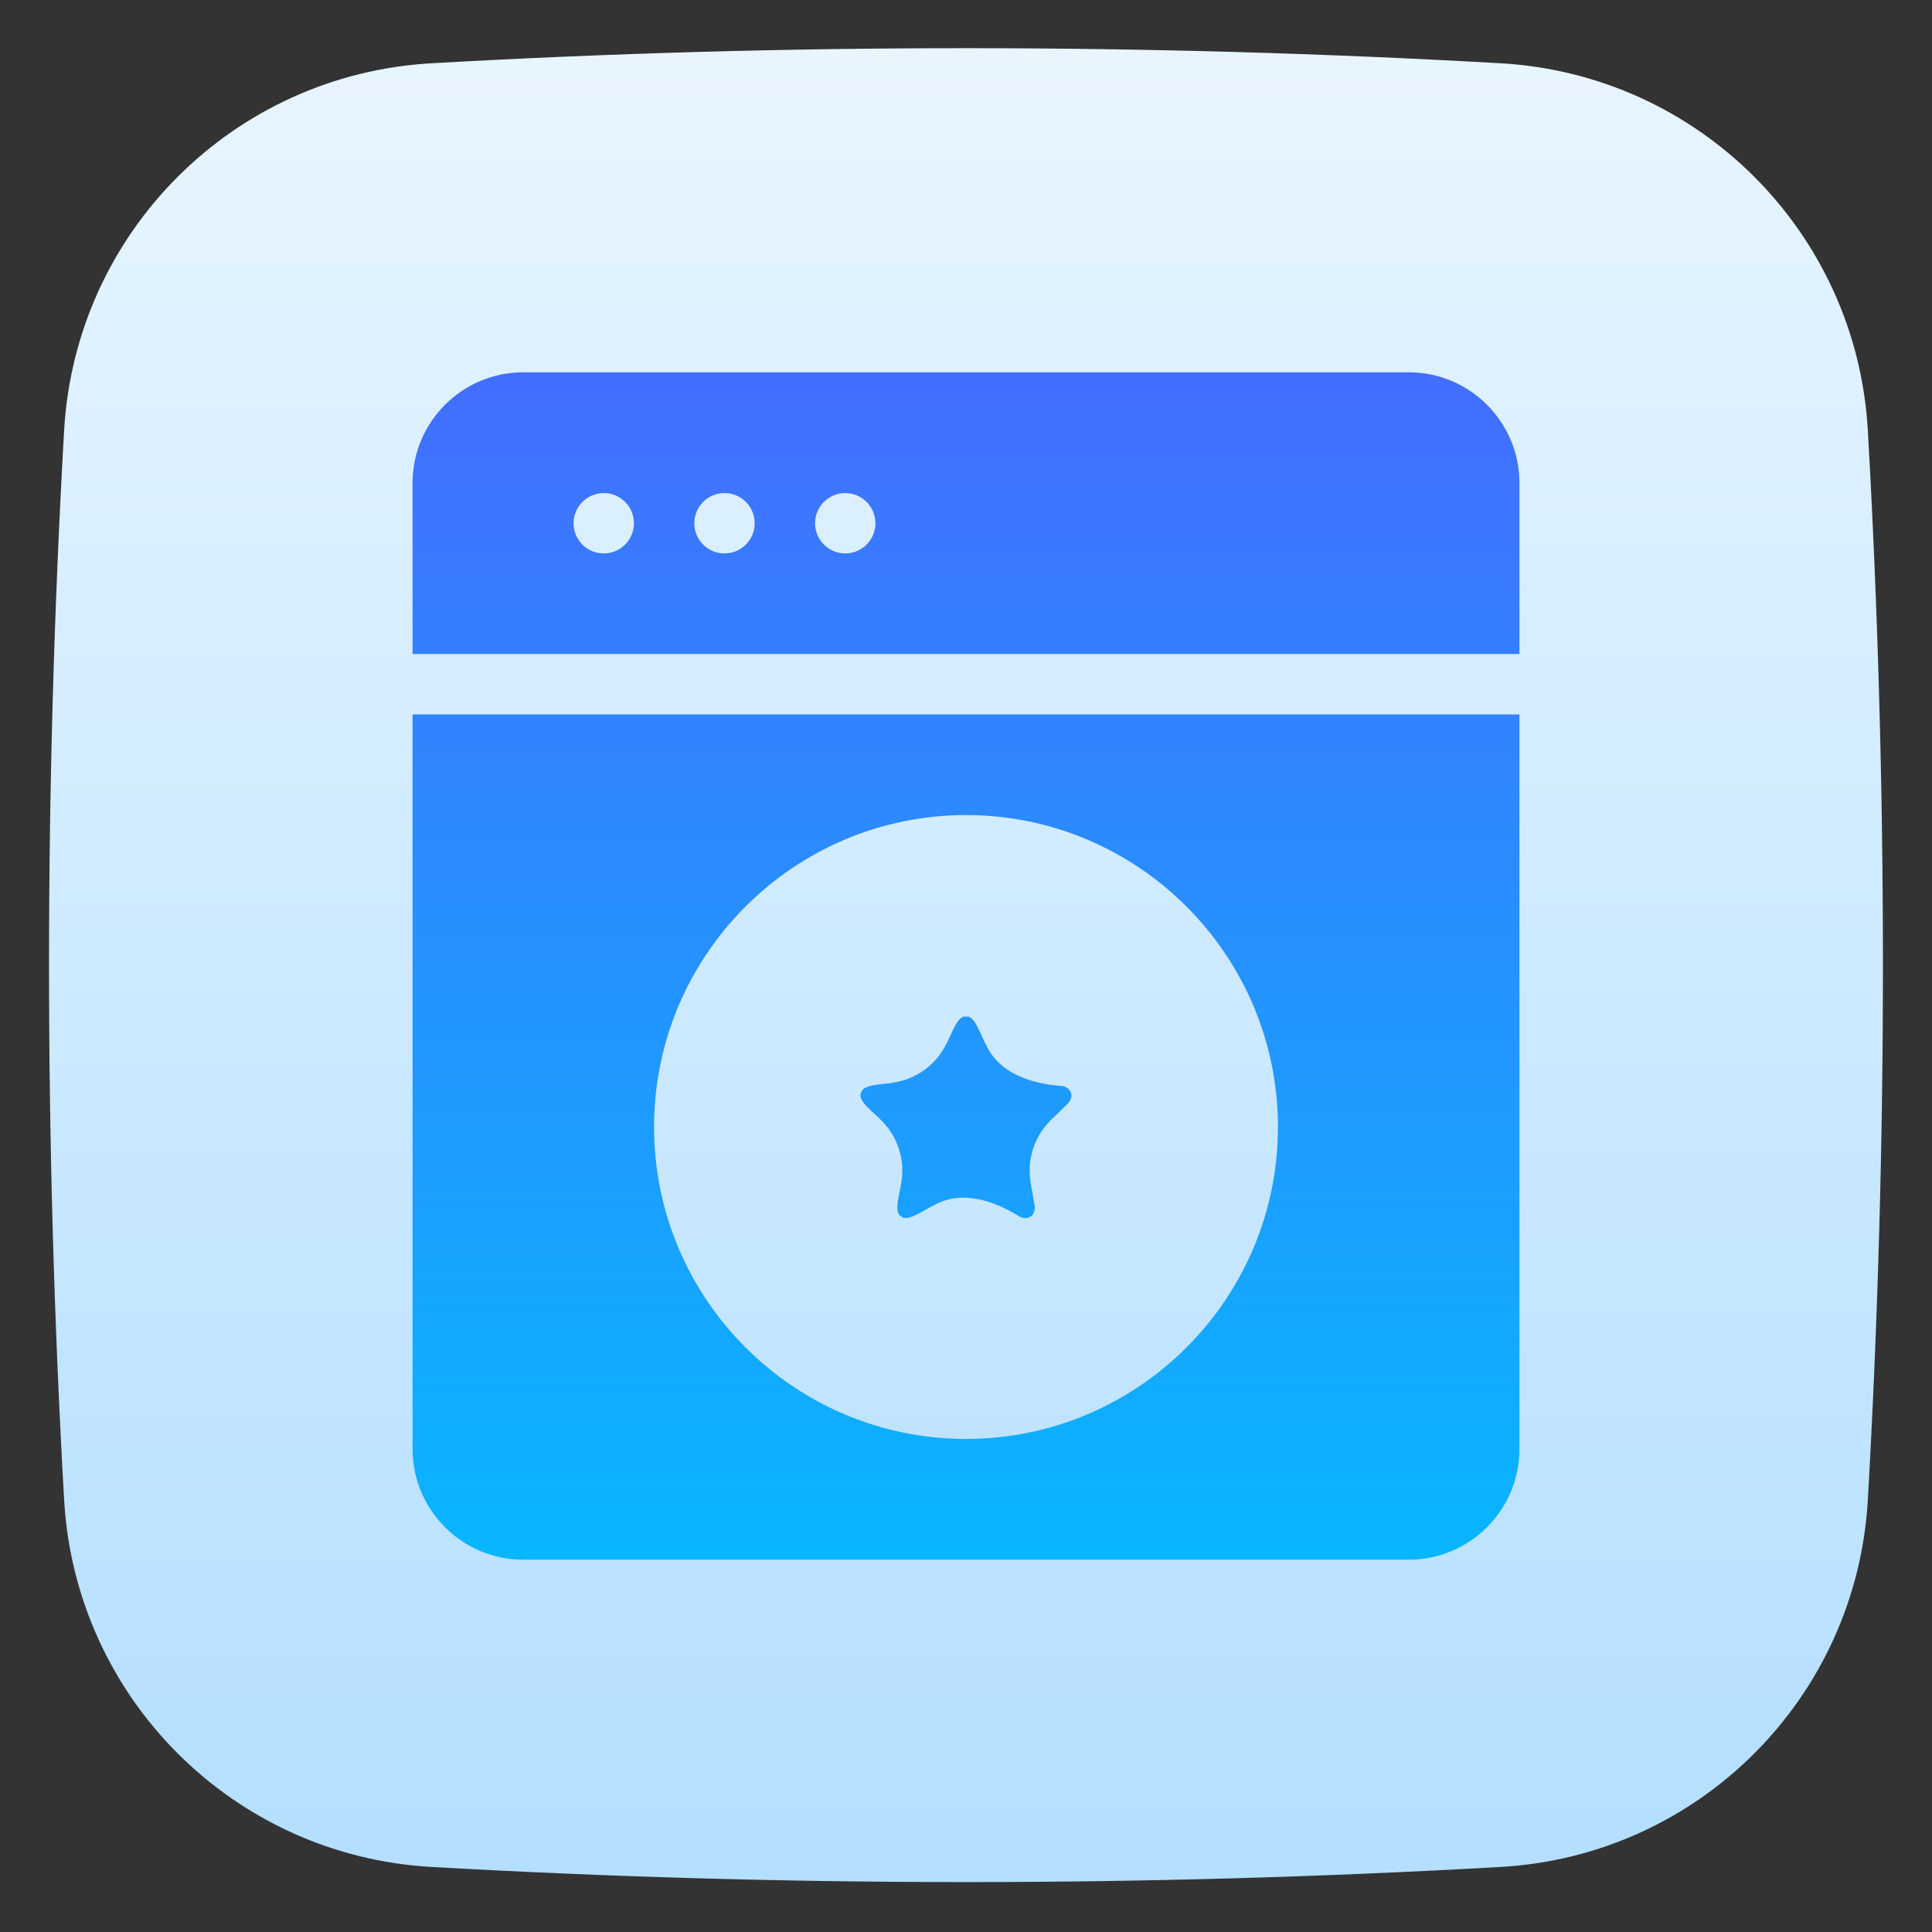
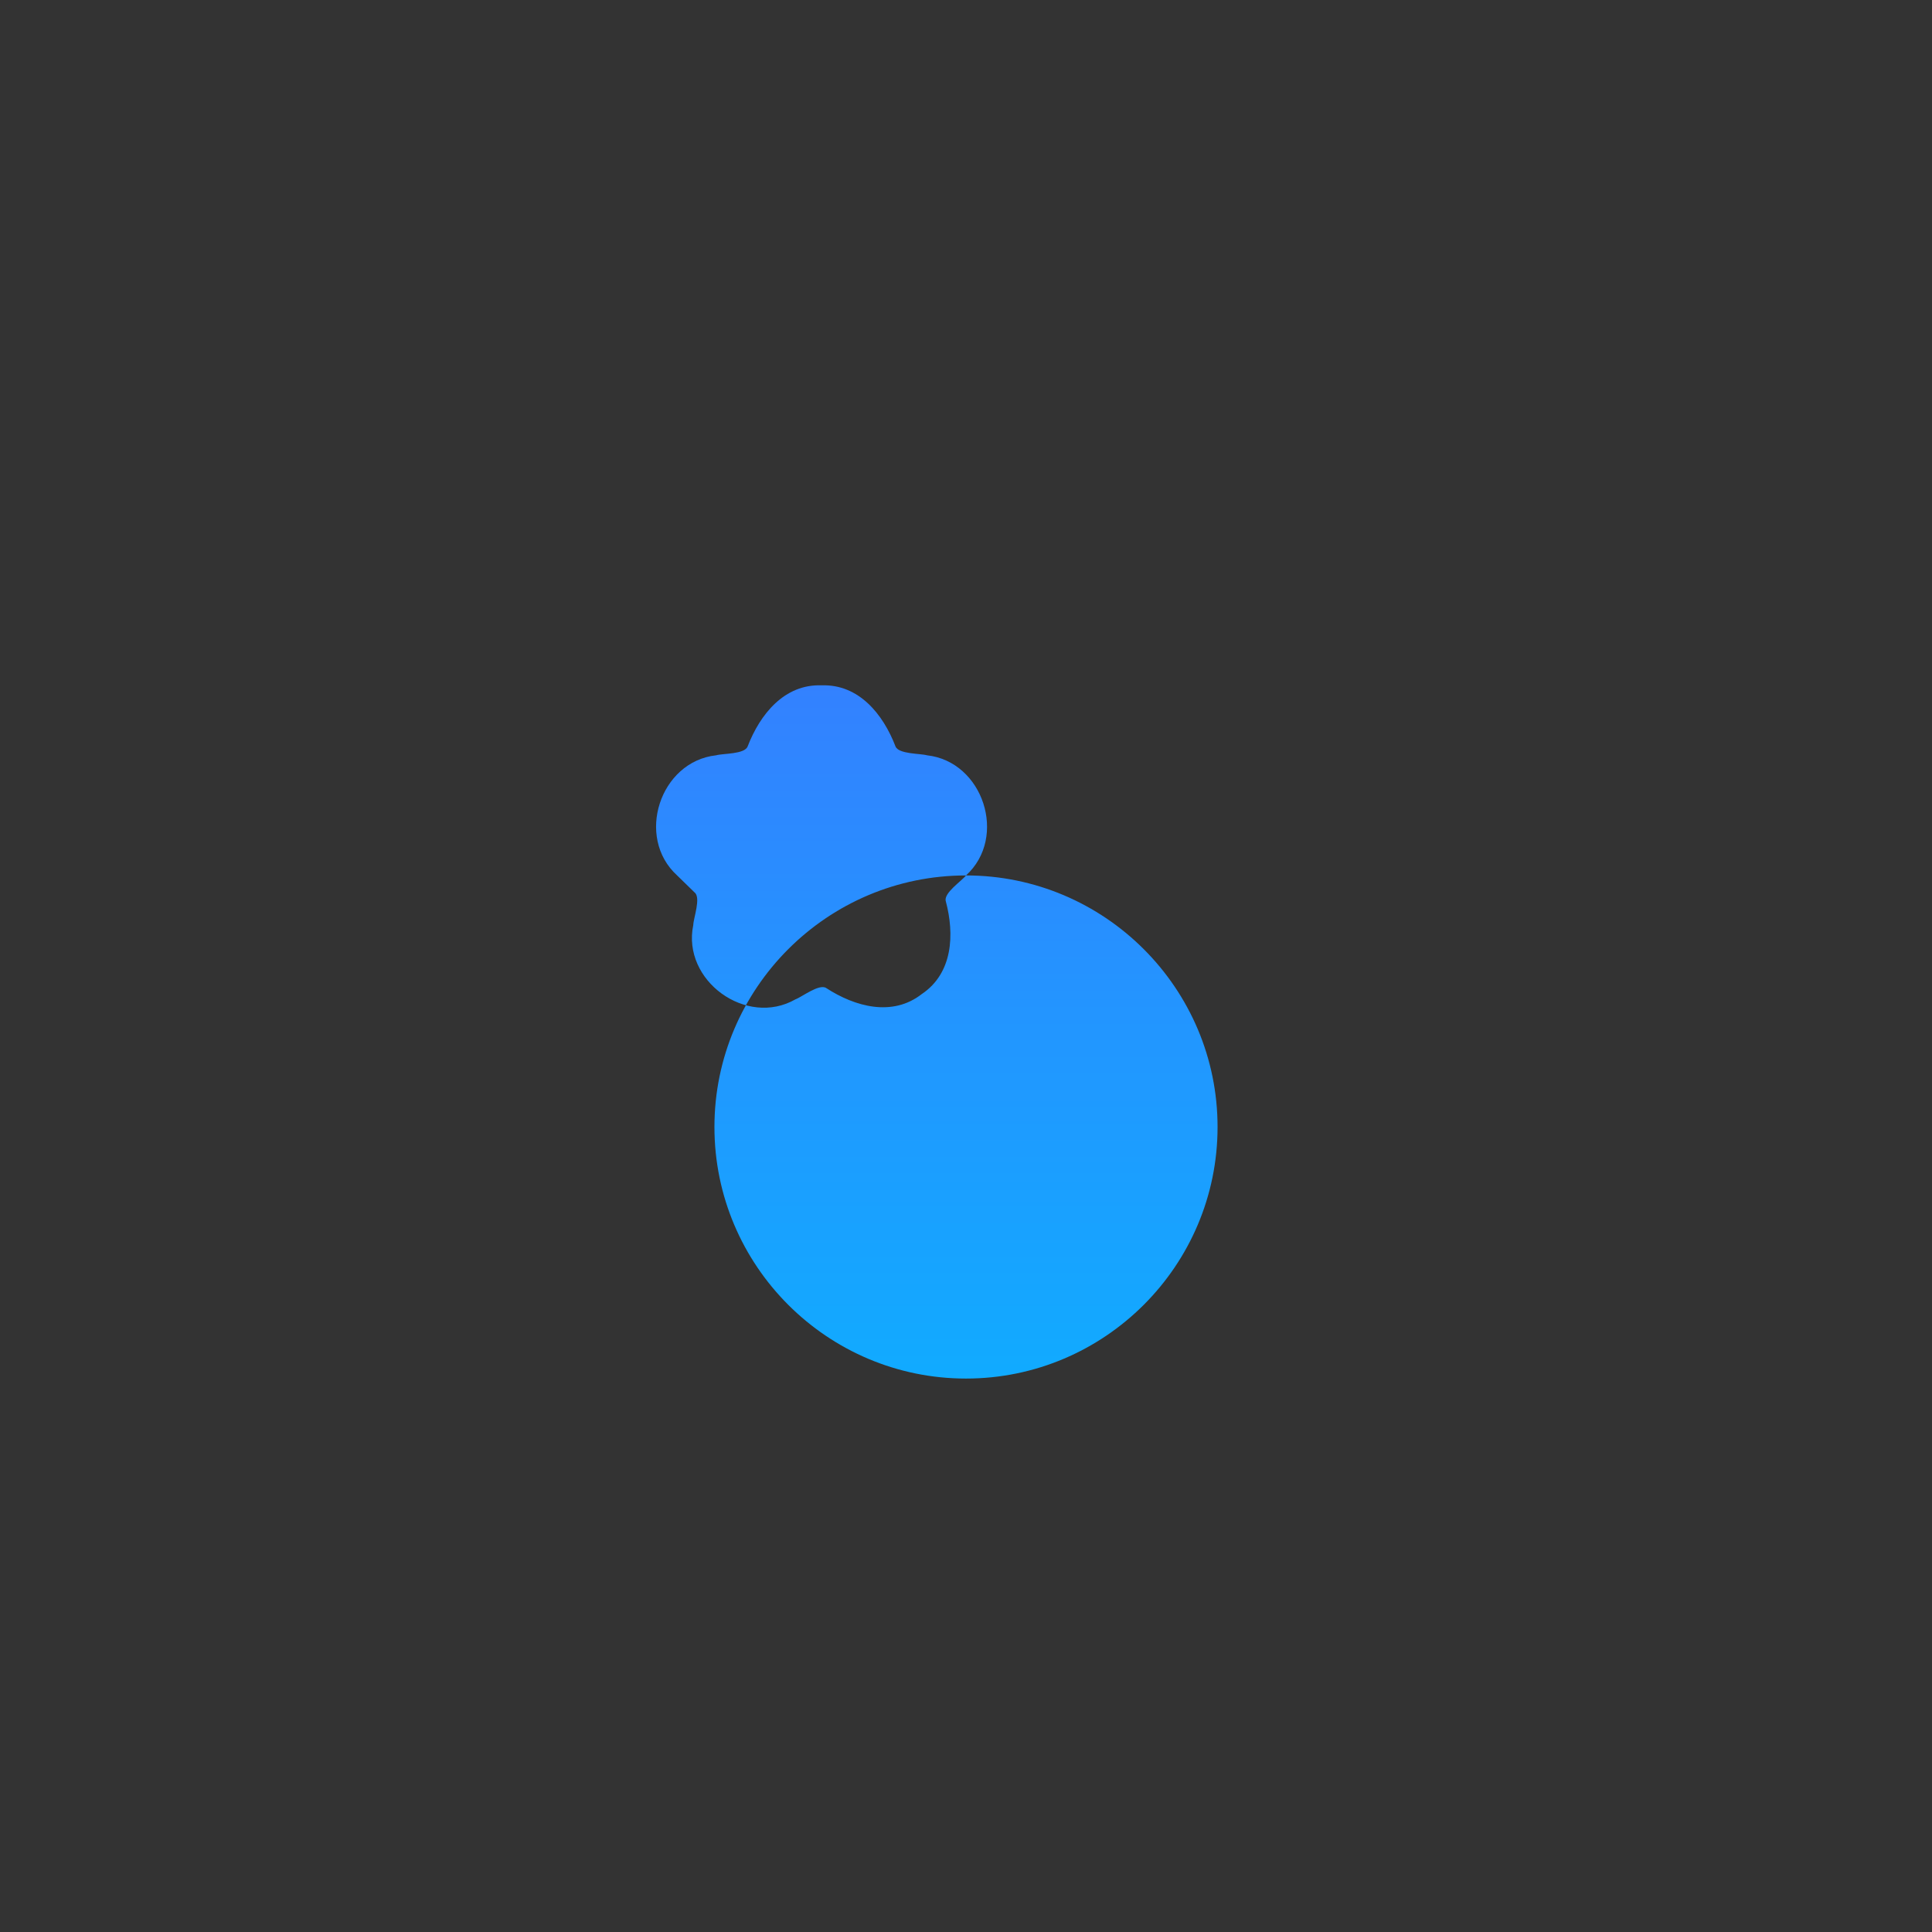
<svg xmlns="http://www.w3.org/2000/svg" xmlns:xlink="http://www.w3.org/1999/xlink" id="Flat_Gradient" height="512" viewBox="0 0 48 48" width="512">
  <rect x="0" y="0" width="48" height="48" fill="#333333" stroke="none" />
  <linearGradient id="SVGID_1_" gradientUnits="userSpaceOnUse" x1="24" x2="24" y1="1.021" y2="45.959">
    <stop offset="0" stop-color="#e8f5ff" />
    <stop offset="1" stop-color="#b4dfff" />
  </linearGradient>
  <linearGradient id="lg1">
    <stop offset="0" stop-color="#466aff" />
    <stop offset="1" stop-color="#06b8ff" />
  </linearGradient>
  <linearGradient id="SVGID_2_" gradientUnits="userSpaceOnUse" x1="23.999" x2="23.999" xlink:href="#lg1" y1="7.468" y2="39.683" />
  <linearGradient id="SVGID_3_" gradientUnits="userSpaceOnUse" x1="24" x2="24" xlink:href="#lg1" y1="7.468" y2="39.683" />
-   <path d="m46.406 10.696c-.279-4.922-4.202-8.845-9.124-9.124-8.813-.5-17.751-.5-26.564 0-4.922.279-8.845 4.202-9.125 9.124-.5 8.813-.5 17.751 0 26.564.28 4.922 4.202 8.845 9.125 9.124 8.832.501 17.732.501 26.564 0 4.922-.279 8.845-4.202 9.124-9.124.5-8.813.5-17.751 0-26.564z" fill="url(#SVGID_1_)" />
  <g>
    <path d="m26.403 26.983c-.756-.052-1.582-.297-1.913-1.045-.095-.13-.268-.74-.49-.678-.219-.061-.4.546-.491.679-.253.516-.746.874-1.316.958-.155.044-.785.03-.798.256-.121.192.393.547.494.677.413.402.601.981.503 1.549-.005.154-.214.759-.003.837.144.174.642-.204.796-.261.709-.41 1.519-.121 2.16.279.208.089.383-.039.363-.263-0-0-.102-.593-.102-.593-.097-.567.091-1.146.503-1.549l.431-.42c.149-.173.081-.375-.139-.427z" fill="url(#SVGID_2_)" />
    <g fill="url(#SVGID_3_)">
-       <path d="m37.75 16.25v-4.25c0-1.517-1.233-2.75-2.75-2.75h-22c-1.517 0-2.75 1.233-2.75 2.75v4.25zm-16.75-4c.414 0 .75.336.75.75 0 .414-.336.75-.75.75-.414 0-.75-.336-.75-.75 0-.414.336-.75.75-.75zm-3 0c.414 0 .75.336.75.75 0 .414-.336.75-.75.75-.414 0-.75-.336-.75-.75 0-.414.336-.75.75-.75zm-3 0c.414 0 .75.336.75.75 0 .414-.336.75-.75.75-.414 0-.75-.336-.75-.75 0-.414.336-.75.75-.75z" />
-       <path d="m24 21.75c-3.446 0-6.25 2.804-6.25 6.25s2.804 6.25 6.25 6.25 6.25-2.804 6.25-6.25-2.804-6.25-6.25-6.25zm3.588 6.734c-.103.136-.563.437-.502.641.219.82.177 1.785-.594 2.304-.732.574-1.661.317-2.375-.146-.173-.119-.61.224-.766.279-1.219.698-2.826-.466-2.539-1.845.003-.17.199-.685.03-.813-0 0-.431-.42-.431-.42-1.041-.947-.43-2.831.97-2.985.163-.049.712-.022.783-.223.306-.792.908-1.549 1.836-1.515.927-.032 1.53.72 1.835 1.514.071.198.624.177.783.224 1.399.154 2.012 2.038.97 2.985z" />
+       <path d="m24 21.75c-3.446 0-6.25 2.804-6.25 6.25s2.804 6.25 6.25 6.25 6.25-2.804 6.25-6.25-2.804-6.25-6.25-6.25zc-.103.136-.563.437-.502.641.219.82.177 1.785-.594 2.304-.732.574-1.661.317-2.375-.146-.173-.119-.61.224-.766.279-1.219.698-2.826-.466-2.539-1.845.003-.17.199-.685.03-.813-0 0-.431-.42-.431-.42-1.041-.947-.43-2.831.97-2.985.163-.049.712-.022.783-.223.306-.792.908-1.549 1.836-1.515.927-.032 1.53.72 1.835 1.514.071.198.624.177.783.224 1.399.154 2.012 2.038.97 2.985z" />
      <path d="m10.25 17.75v18.25c0 1.517 1.233 2.75 2.75 2.75h22c1.517 0 2.75-1.233 2.75-2.75v-18.25zm13.75 18c-4.273 0-7.75-3.477-7.75-7.75s3.477-7.75 7.75-7.75 7.75 3.477 7.75 7.75-3.477 7.75-7.75 7.75z" />
    </g>
  </g>
</svg>